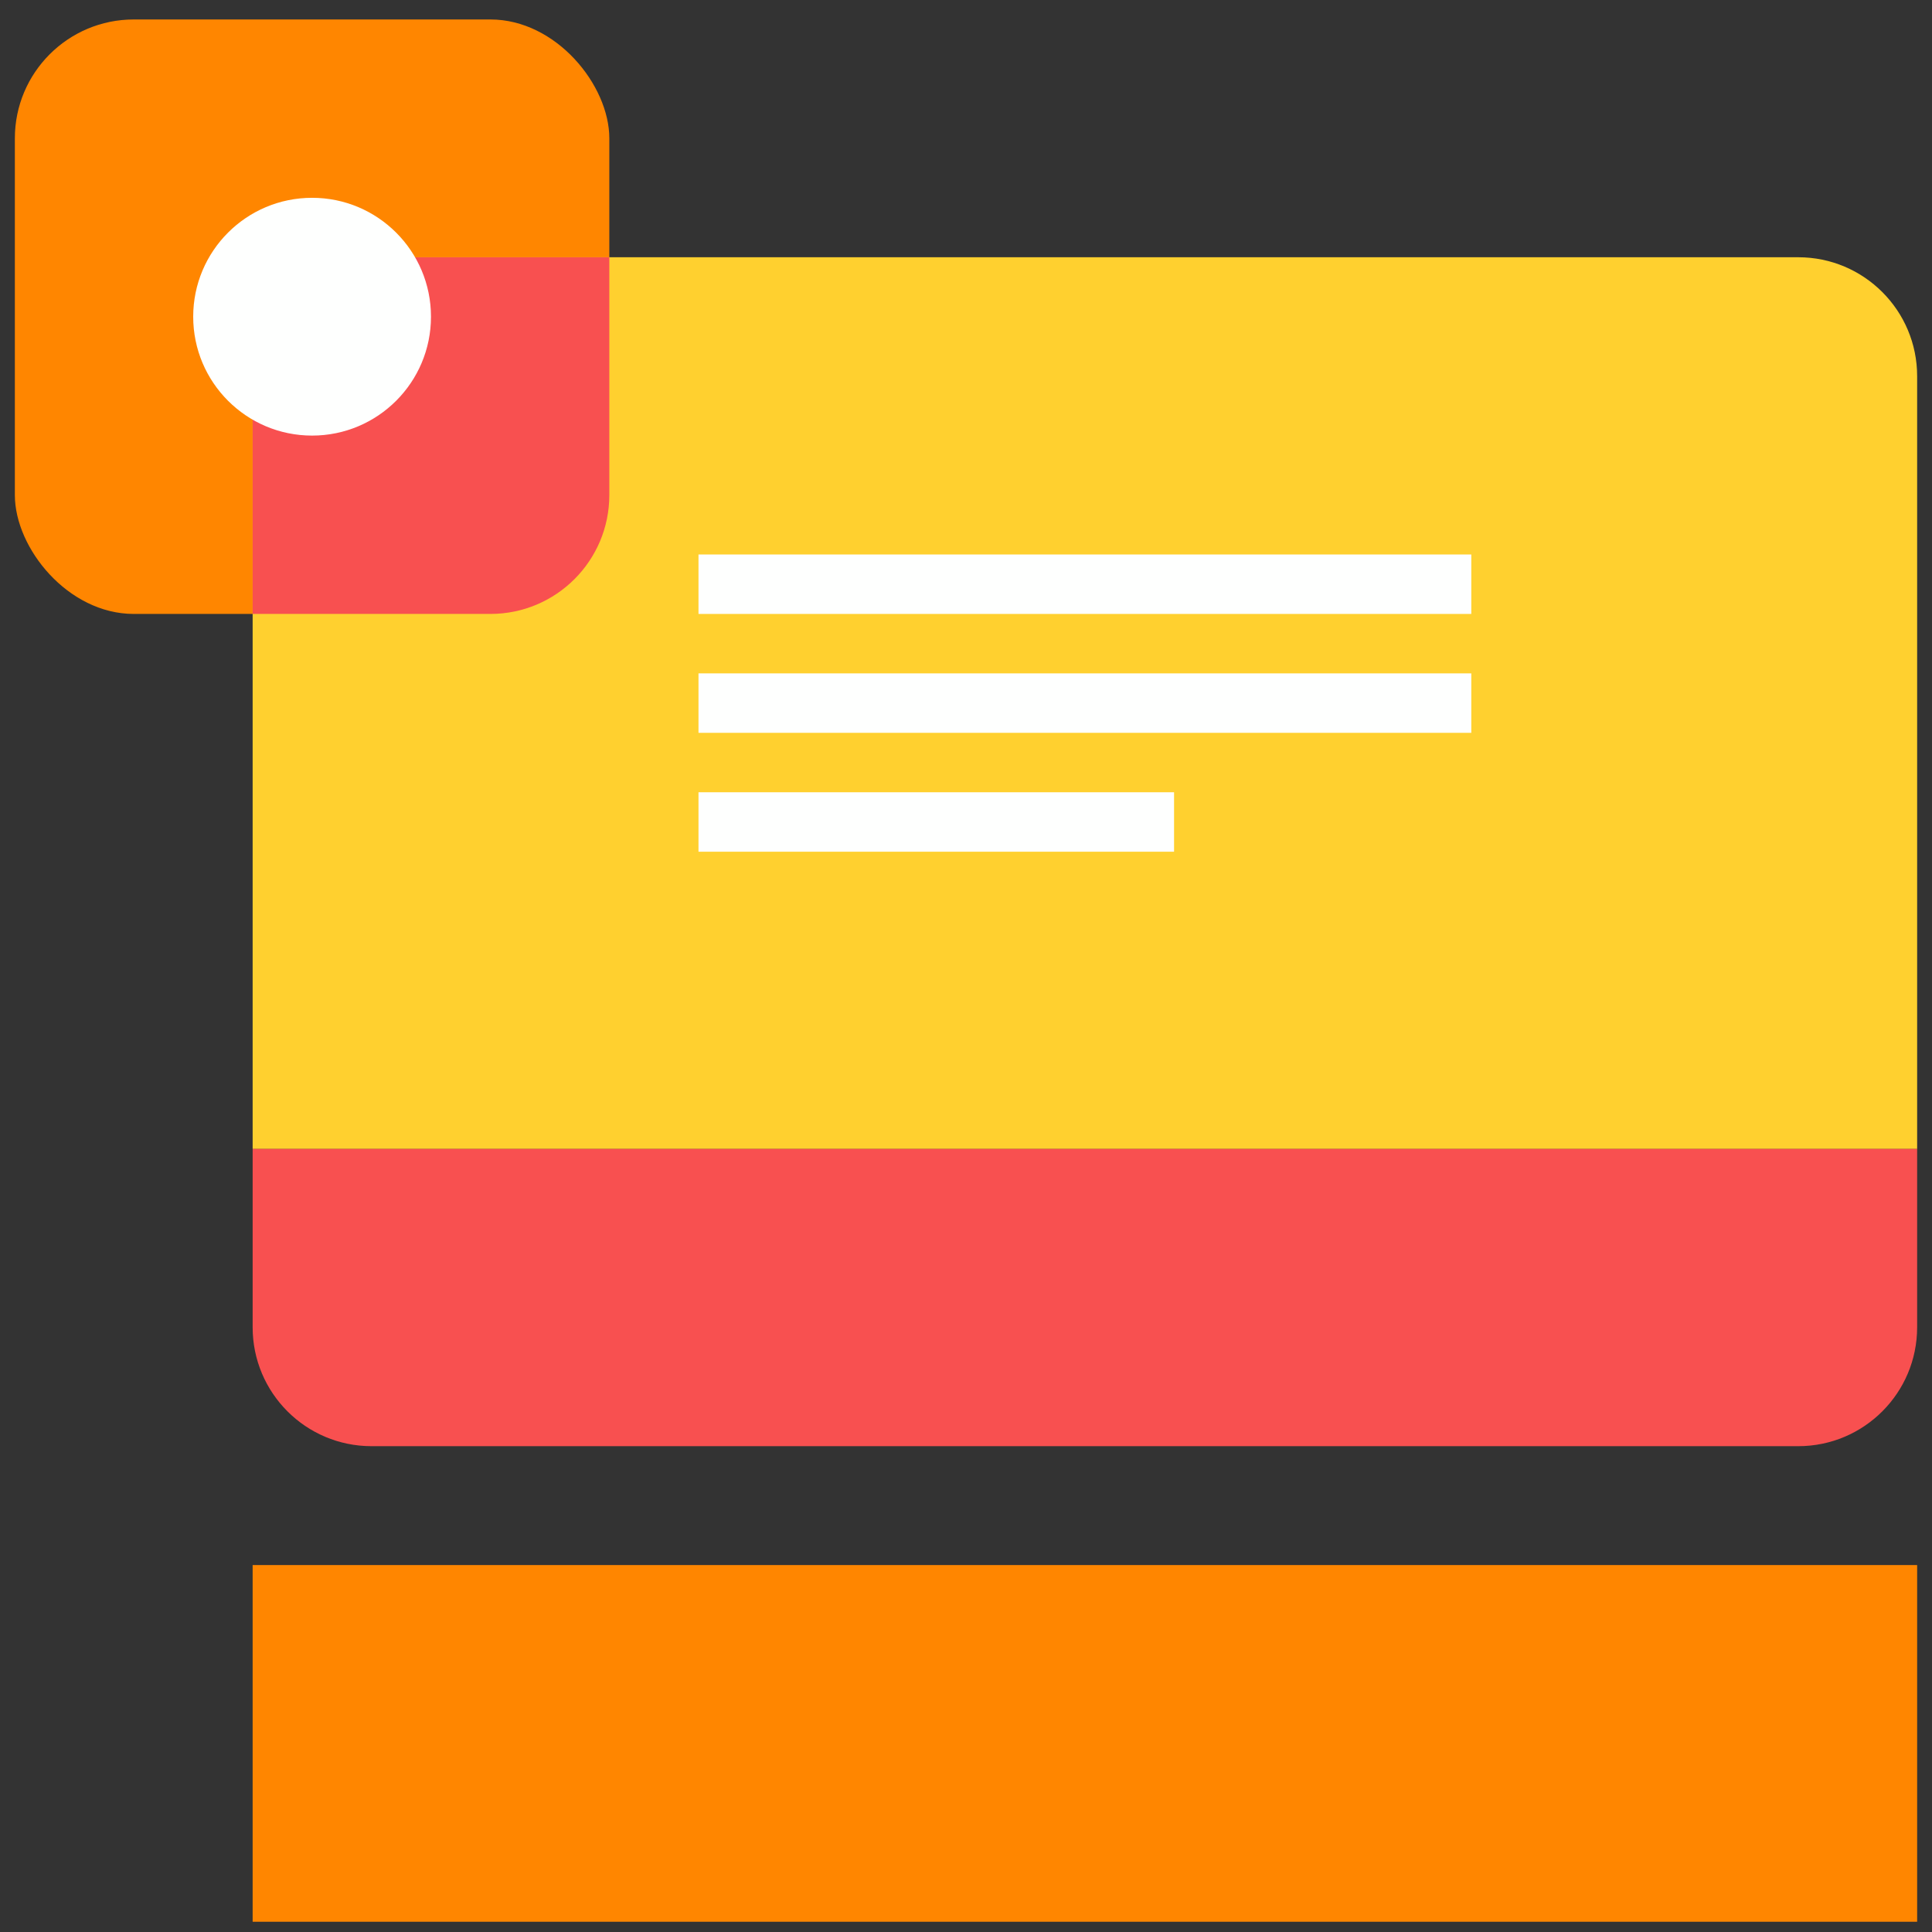
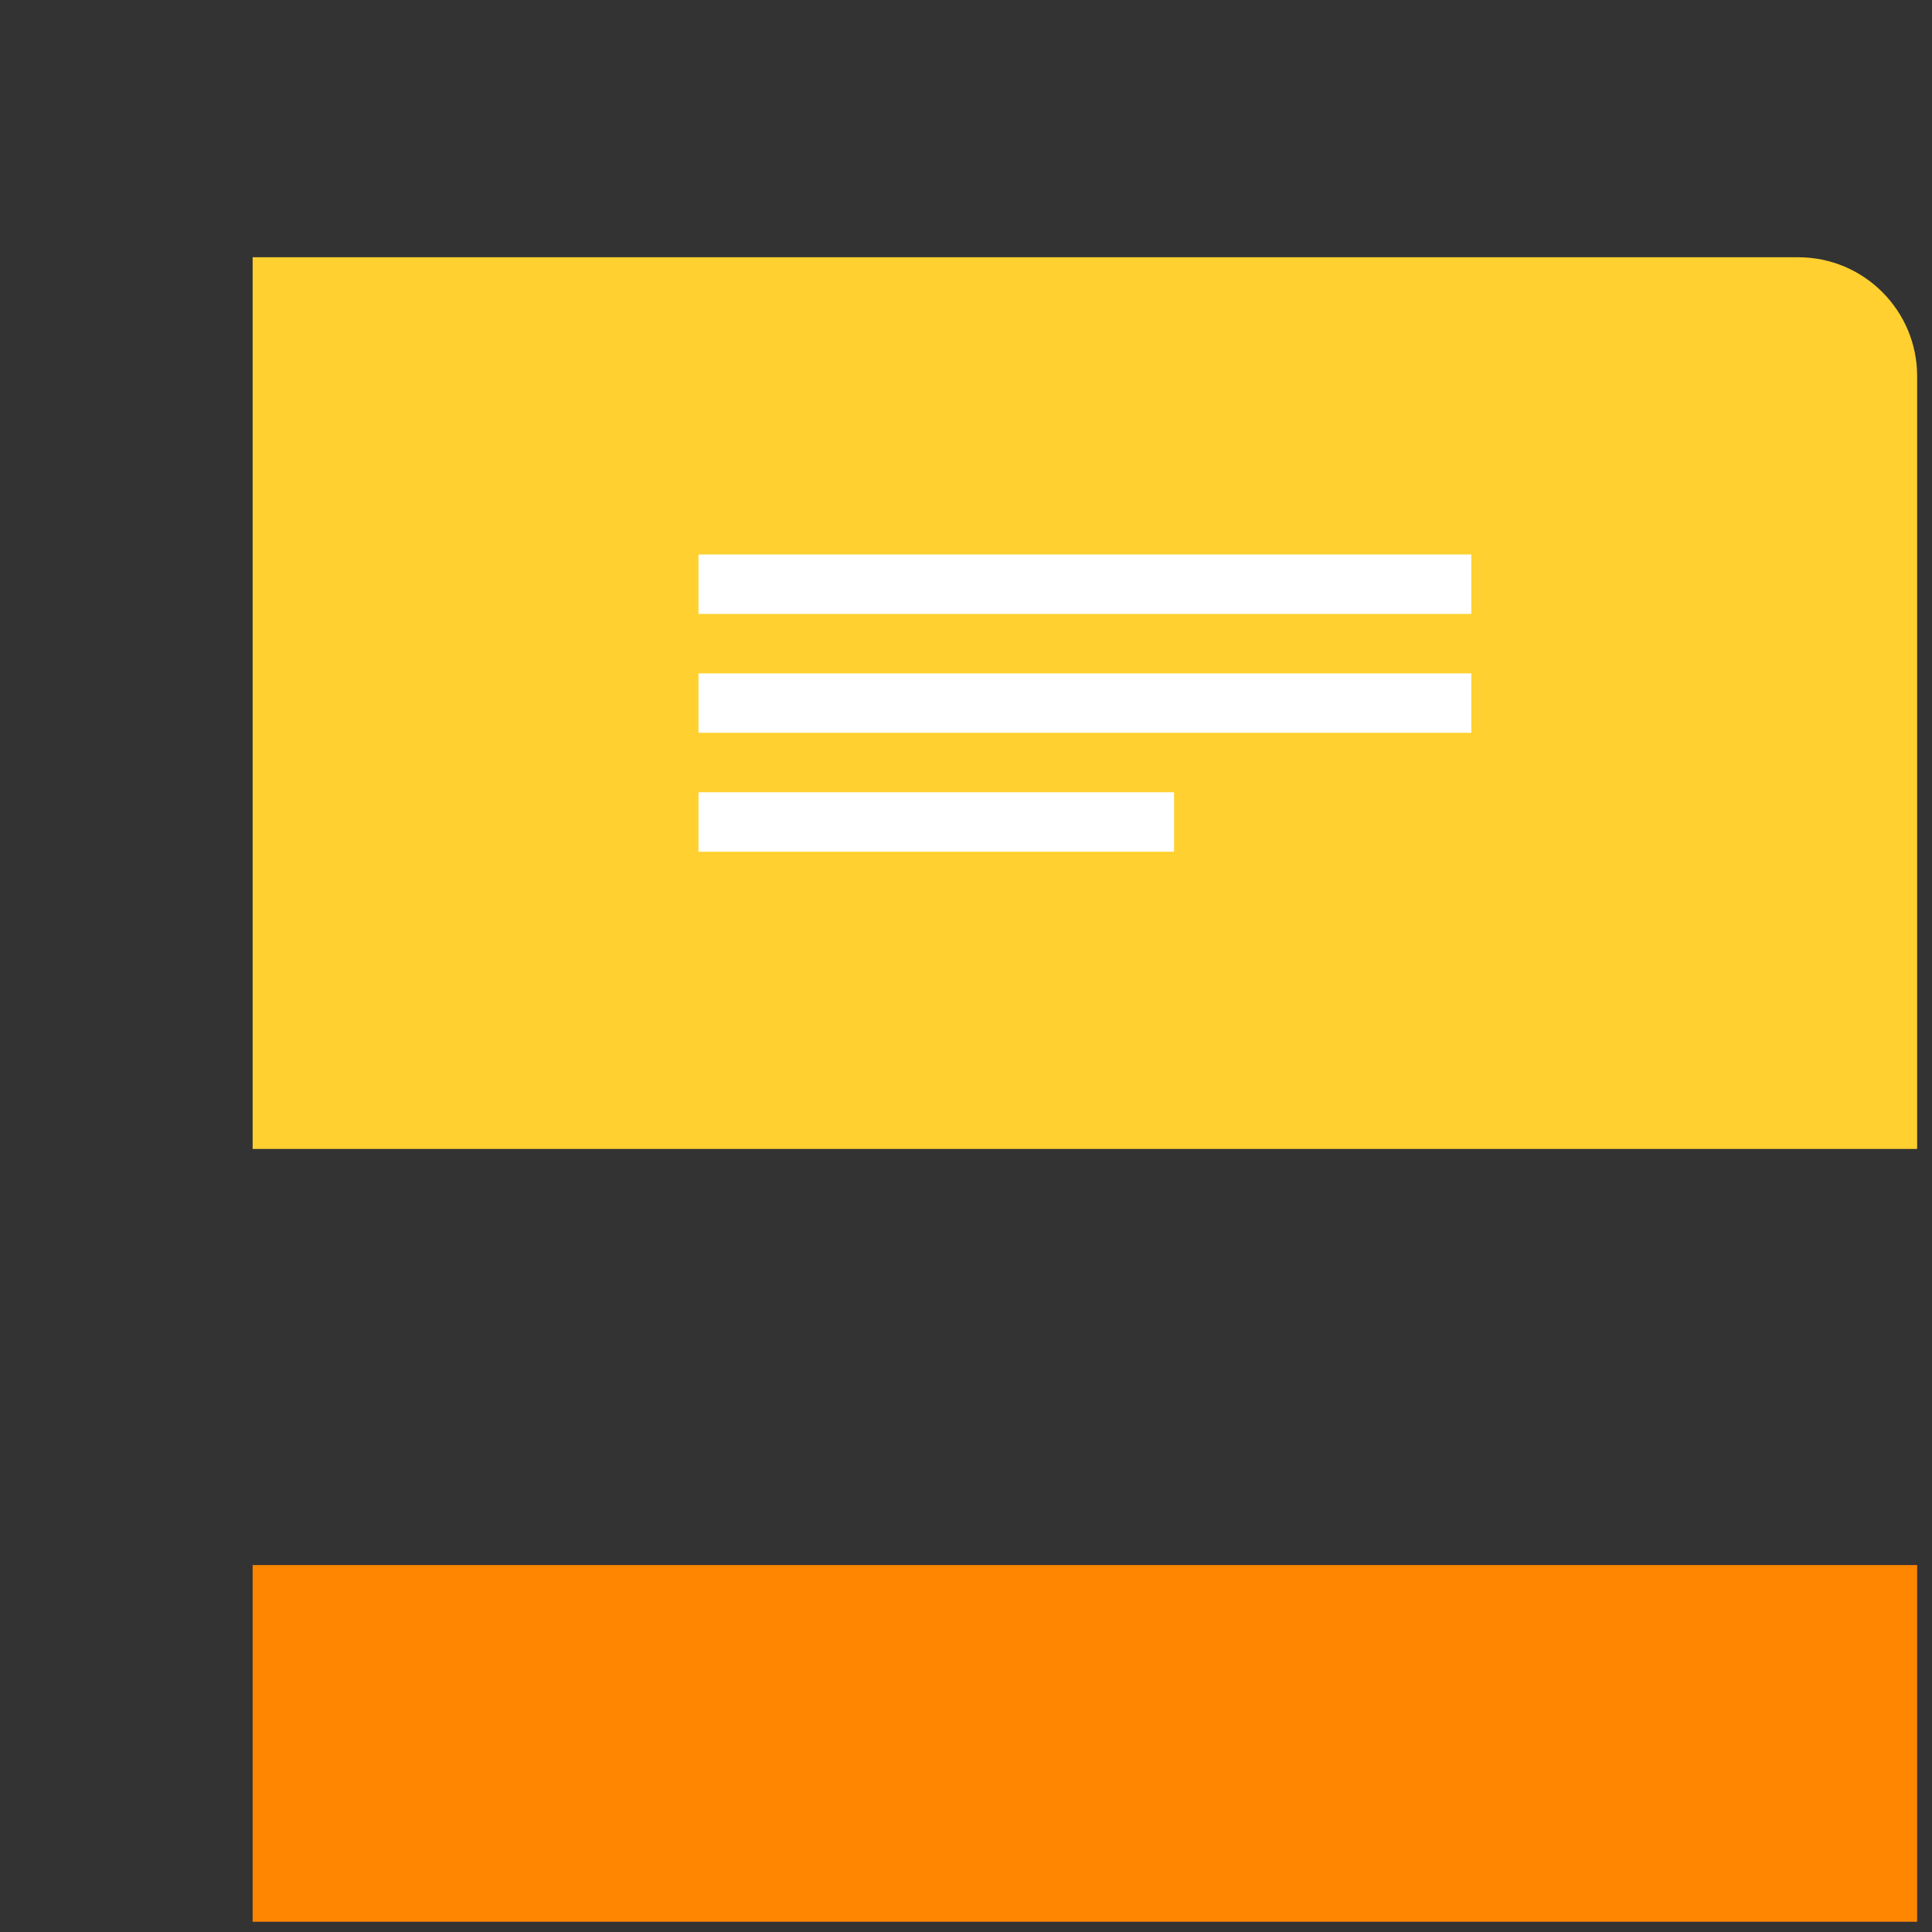
<svg xmlns="http://www.w3.org/2000/svg" width="65" height="65" viewBox="0 0 65 65" fill="none">
  <rect x="0" y="0" width="65" height="65" fill="#333333" stroke="none" />
-   <rect x="0.5" y="0.655" width="20" height="20" rx="4" fill="#FF8600" />
  <path d="M8.5 8.655H60.5C62.709 8.655 64.5 10.446 64.5 12.655V38.655H8.5V8.655Z" fill="#FFD02F" />
-   <path fill-rule="evenodd" clip-rule="evenodd" d="M20.5 8.655V16.655C20.5 18.864 18.709 20.655 16.5 20.655H8.5V8.655H20.5Z" fill="#F85050" />
  <path d="M64.5 52.655H8.5V64.655H64.5V52.655Z" fill="#FF8600" />
-   <circle cx="10.5" cy="10.655" r="4" fill="#FEFFFE" />
  <path fill-rule="evenodd" clip-rule="evenodd" d="M23.5 18.655H49.5V20.655H23.5V18.655ZM23.5 22.655H49.5V24.655H23.5V22.655ZM39.5 26.655H23.5V28.655H39.5V26.655Z" fill="#FEFFFE" />
-   <path d="M8.5 44.655C8.5 46.864 10.291 48.655 12.5 48.655H60.5C62.709 48.655 64.5 46.864 64.5 44.655V38.655H8.5V44.655Z" fill="#F85050" />
</svg>